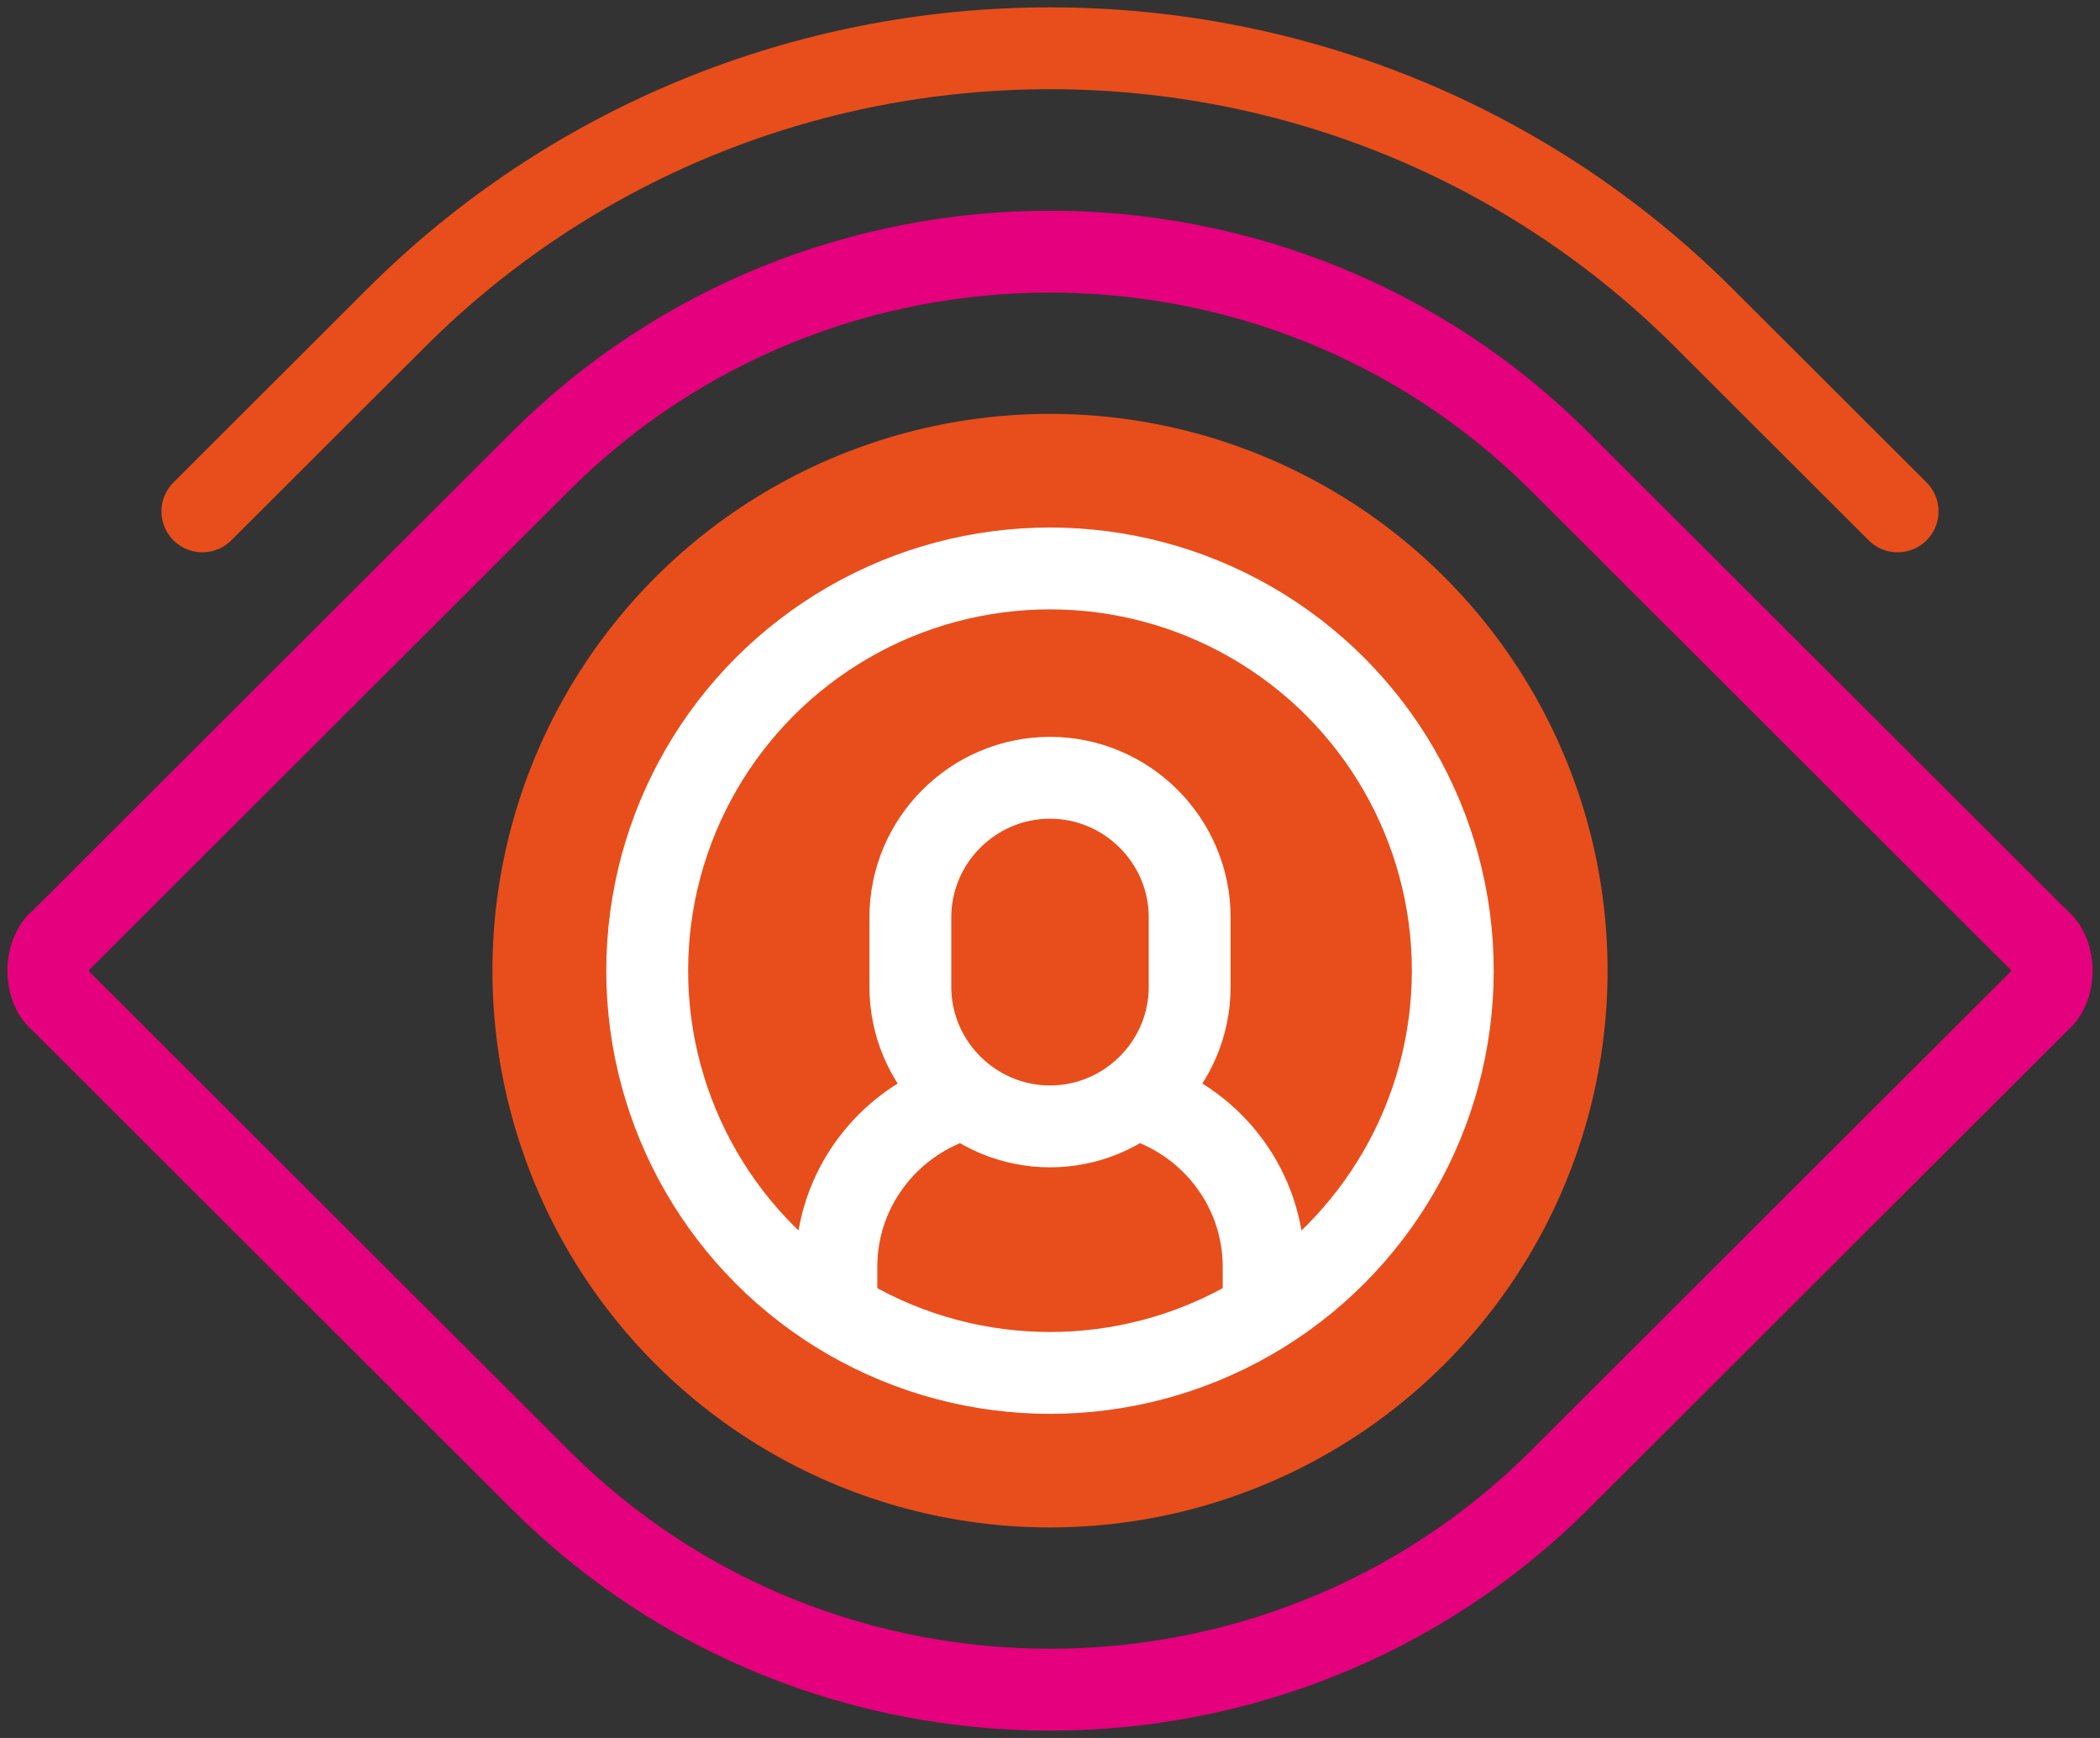
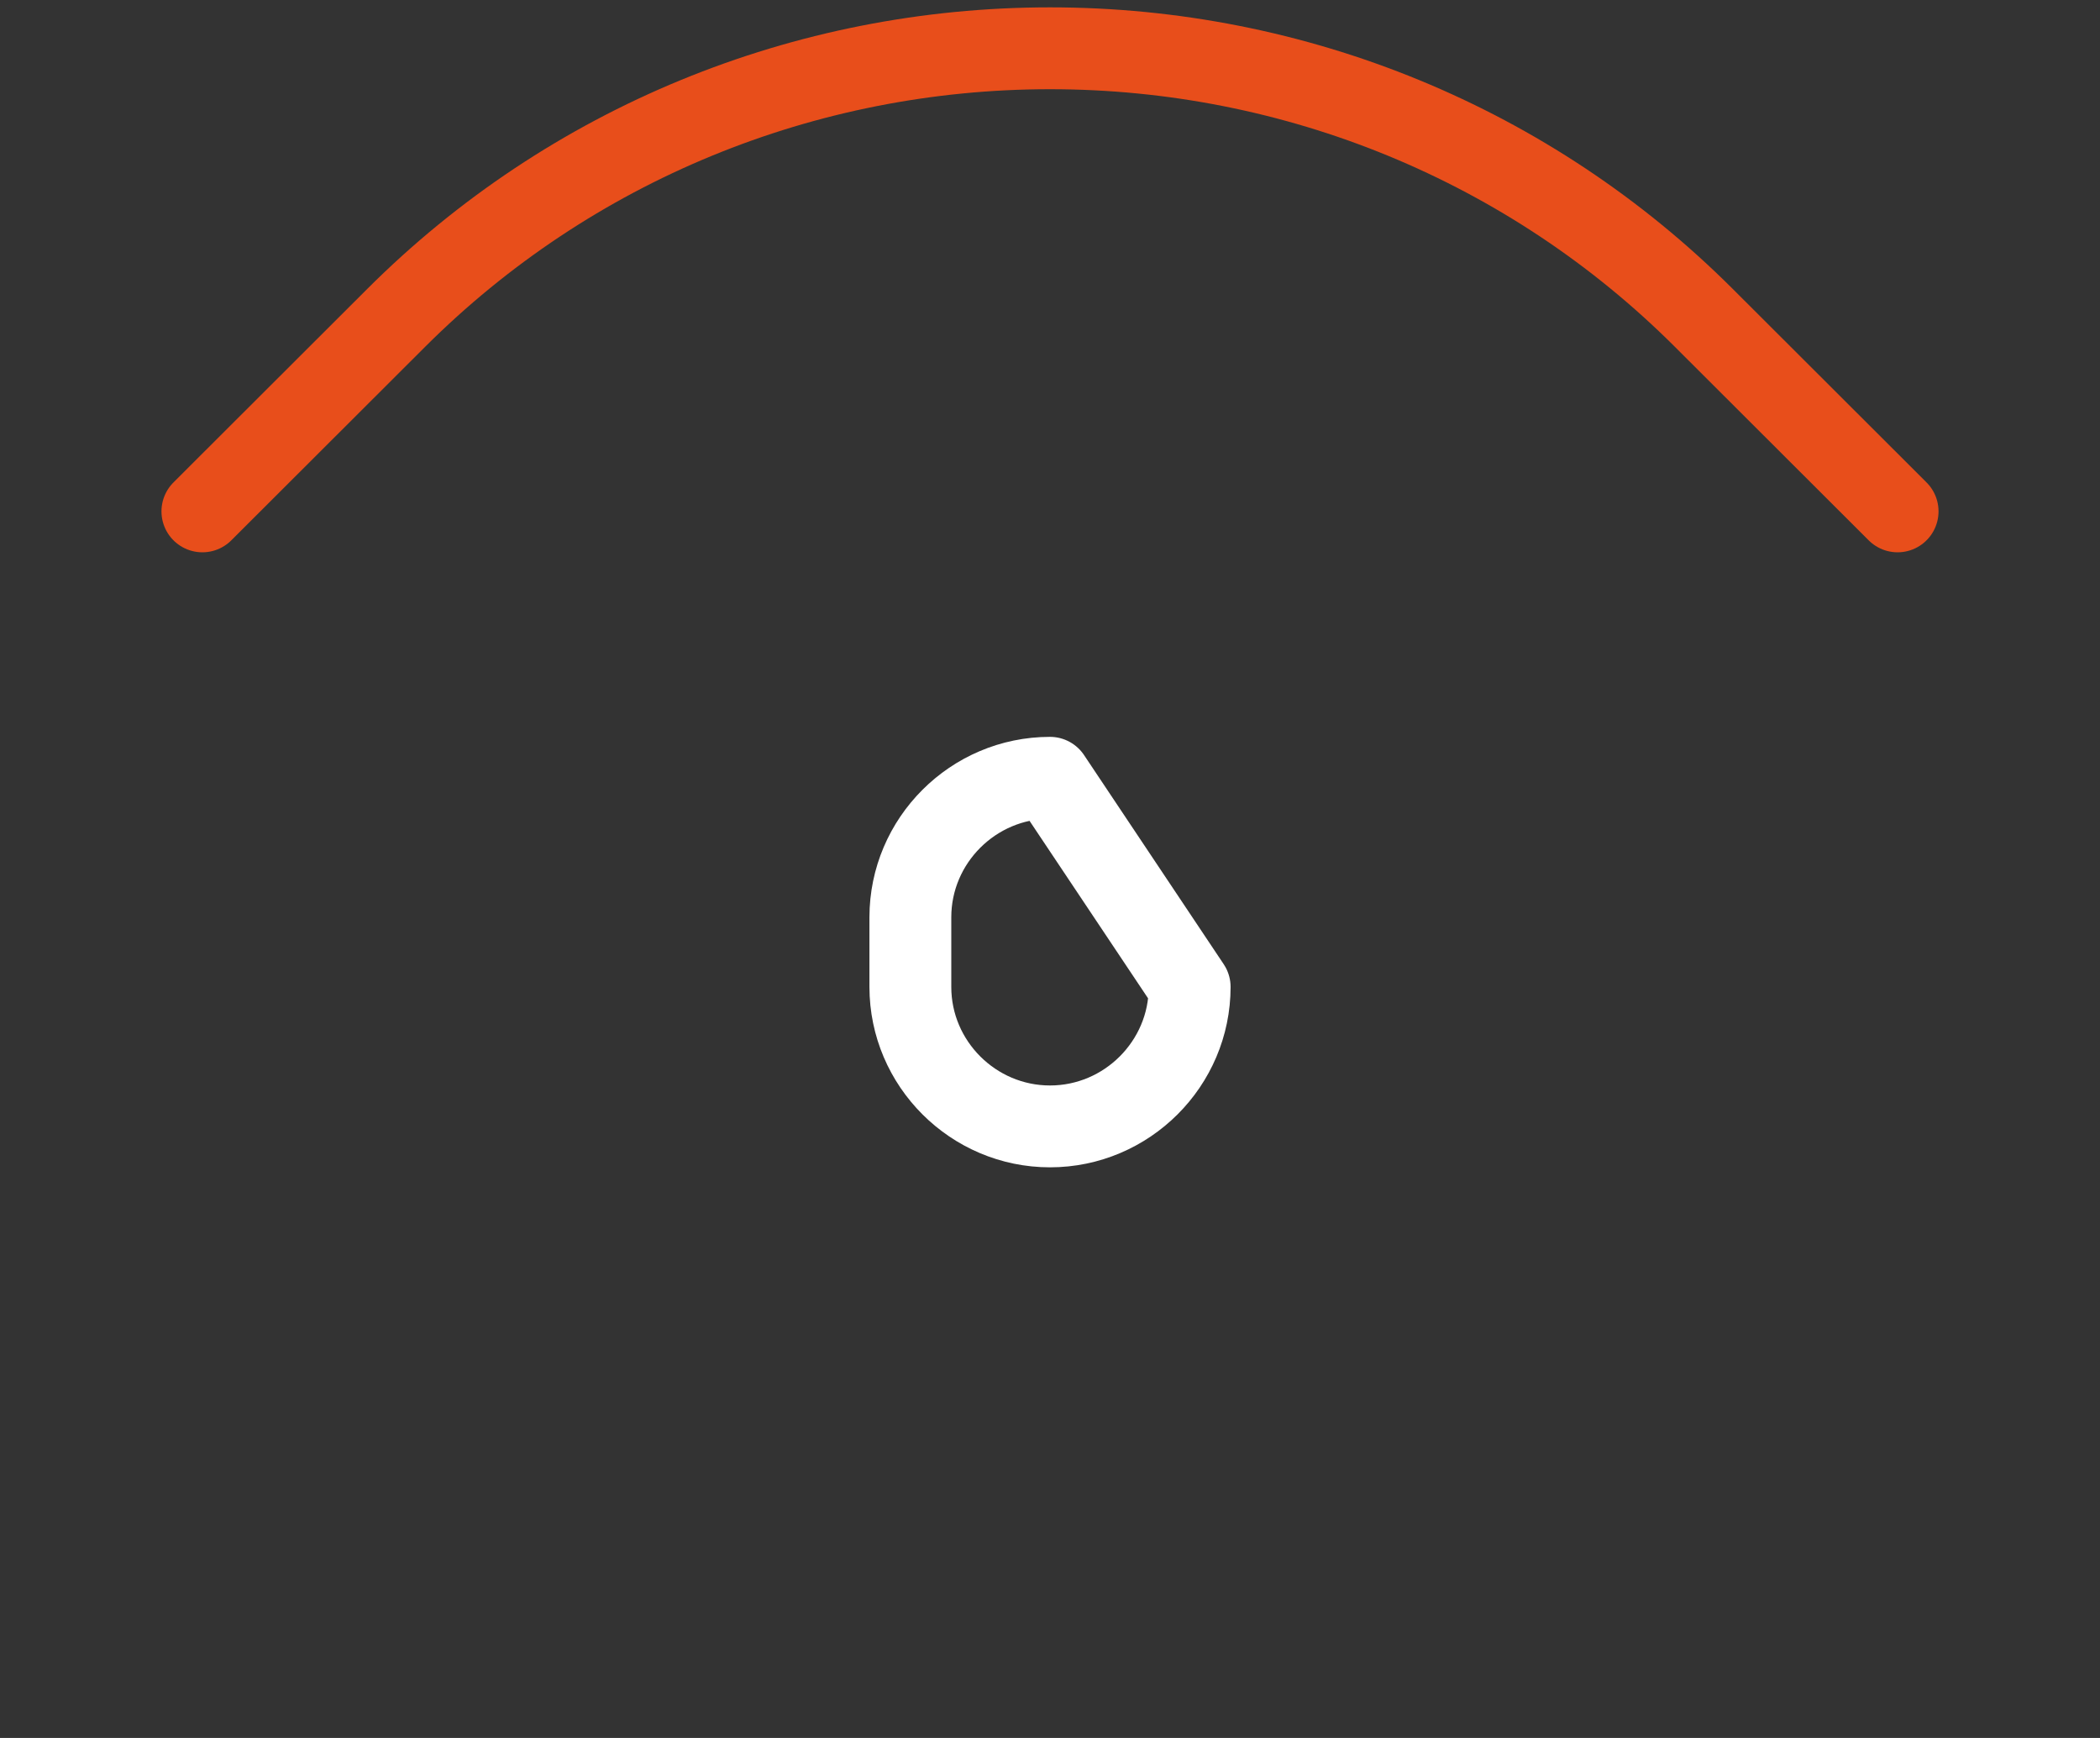
<svg xmlns="http://www.w3.org/2000/svg" width="87px" height="72px" viewBox="0 0 87 72" version="1.1">
  <rect x="0" y="0" width="87" height="72" fill="#333333" stroke="none" />
  <title>vision</title>
  <g id="v1" stroke="none" stroke-width="1" fill="none" fill-rule="evenodd">
    <g id="Locaties" transform="translate(-117, -2596)">
      <g id="vision" transform="translate(119, 2598)">
-         <ellipse id="Oval" fill="#E84E1B" cx="41.5" cy="38.212" rx="23.099" ry="23.066" />
        <g id="Group" stroke-linecap="round" stroke-linejoin="round">
-           <path d="M82.486,39.462 L62.619,59.301 C56.811,65.1 49.156,68 41.5,68 C33.844,68 26.189,65.1 20.381,59.301 L0.514,39.462 C-0.171,38.933 -0.171,37.492 0.514,36.963 L20.381,17.124 C26.189,11.324 33.844,8.425 41.5,8.425 C49.156,8.425 56.811,11.324 62.619,17.124 L82.486,36.963 C83.171,37.492 83.171,38.933 82.486,39.462 Z" id="Path" stroke="#E5007D" stroke-width="3.391" />
          <g transform="translate(24.813, 21.549)" stroke="#FFFFFF">
-             <ellipse id="Oval" stroke-width="3.391" cx="16.687" cy="16.664" rx="16.687" ry="16.664" />
-             <path d="M12.806,22.058 C9.927,23.017 7.837,25.74 7.837,28.926 L7.837,30.394 M25.537,30.394 L25.537,28.926 C25.537,25.74 23.448,23.017 20.569,22.058" id="Shape" stroke-width="3.391" />
-             <path d="M16.687,8.673 L16.687,8.673 C19.869,8.673 22.473,11.273 22.473,14.451 L22.473,17.337 C22.473,20.515 19.869,23.115 16.687,23.115 L16.687,23.115 C13.506,23.115 10.902,20.515 10.902,17.337 L10.902,14.451 C10.902,11.273 13.505,8.673 16.687,8.673 Z" id="Path" stroke-width="3.391" />
+             <path d="M16.687,8.673 L16.687,8.673 L22.473,17.337 C22.473,20.515 19.869,23.115 16.687,23.115 L16.687,23.115 C13.506,23.115 10.902,20.515 10.902,17.337 L10.902,14.451 C10.902,11.273 13.505,8.673 16.687,8.673 Z" id="Path" stroke-width="3.391" />
          </g>
          <path d="M6.385,19.185 L14.415,11.167 C21.613,3.979 31.329,0 41.5,0 C51.671,0 61.387,3.979 68.585,11.167 L76.615,19.185" id="Path" stroke="#E84E1B" stroke-width="3.391" />
        </g>
      </g>
    </g>
  </g>
</svg>